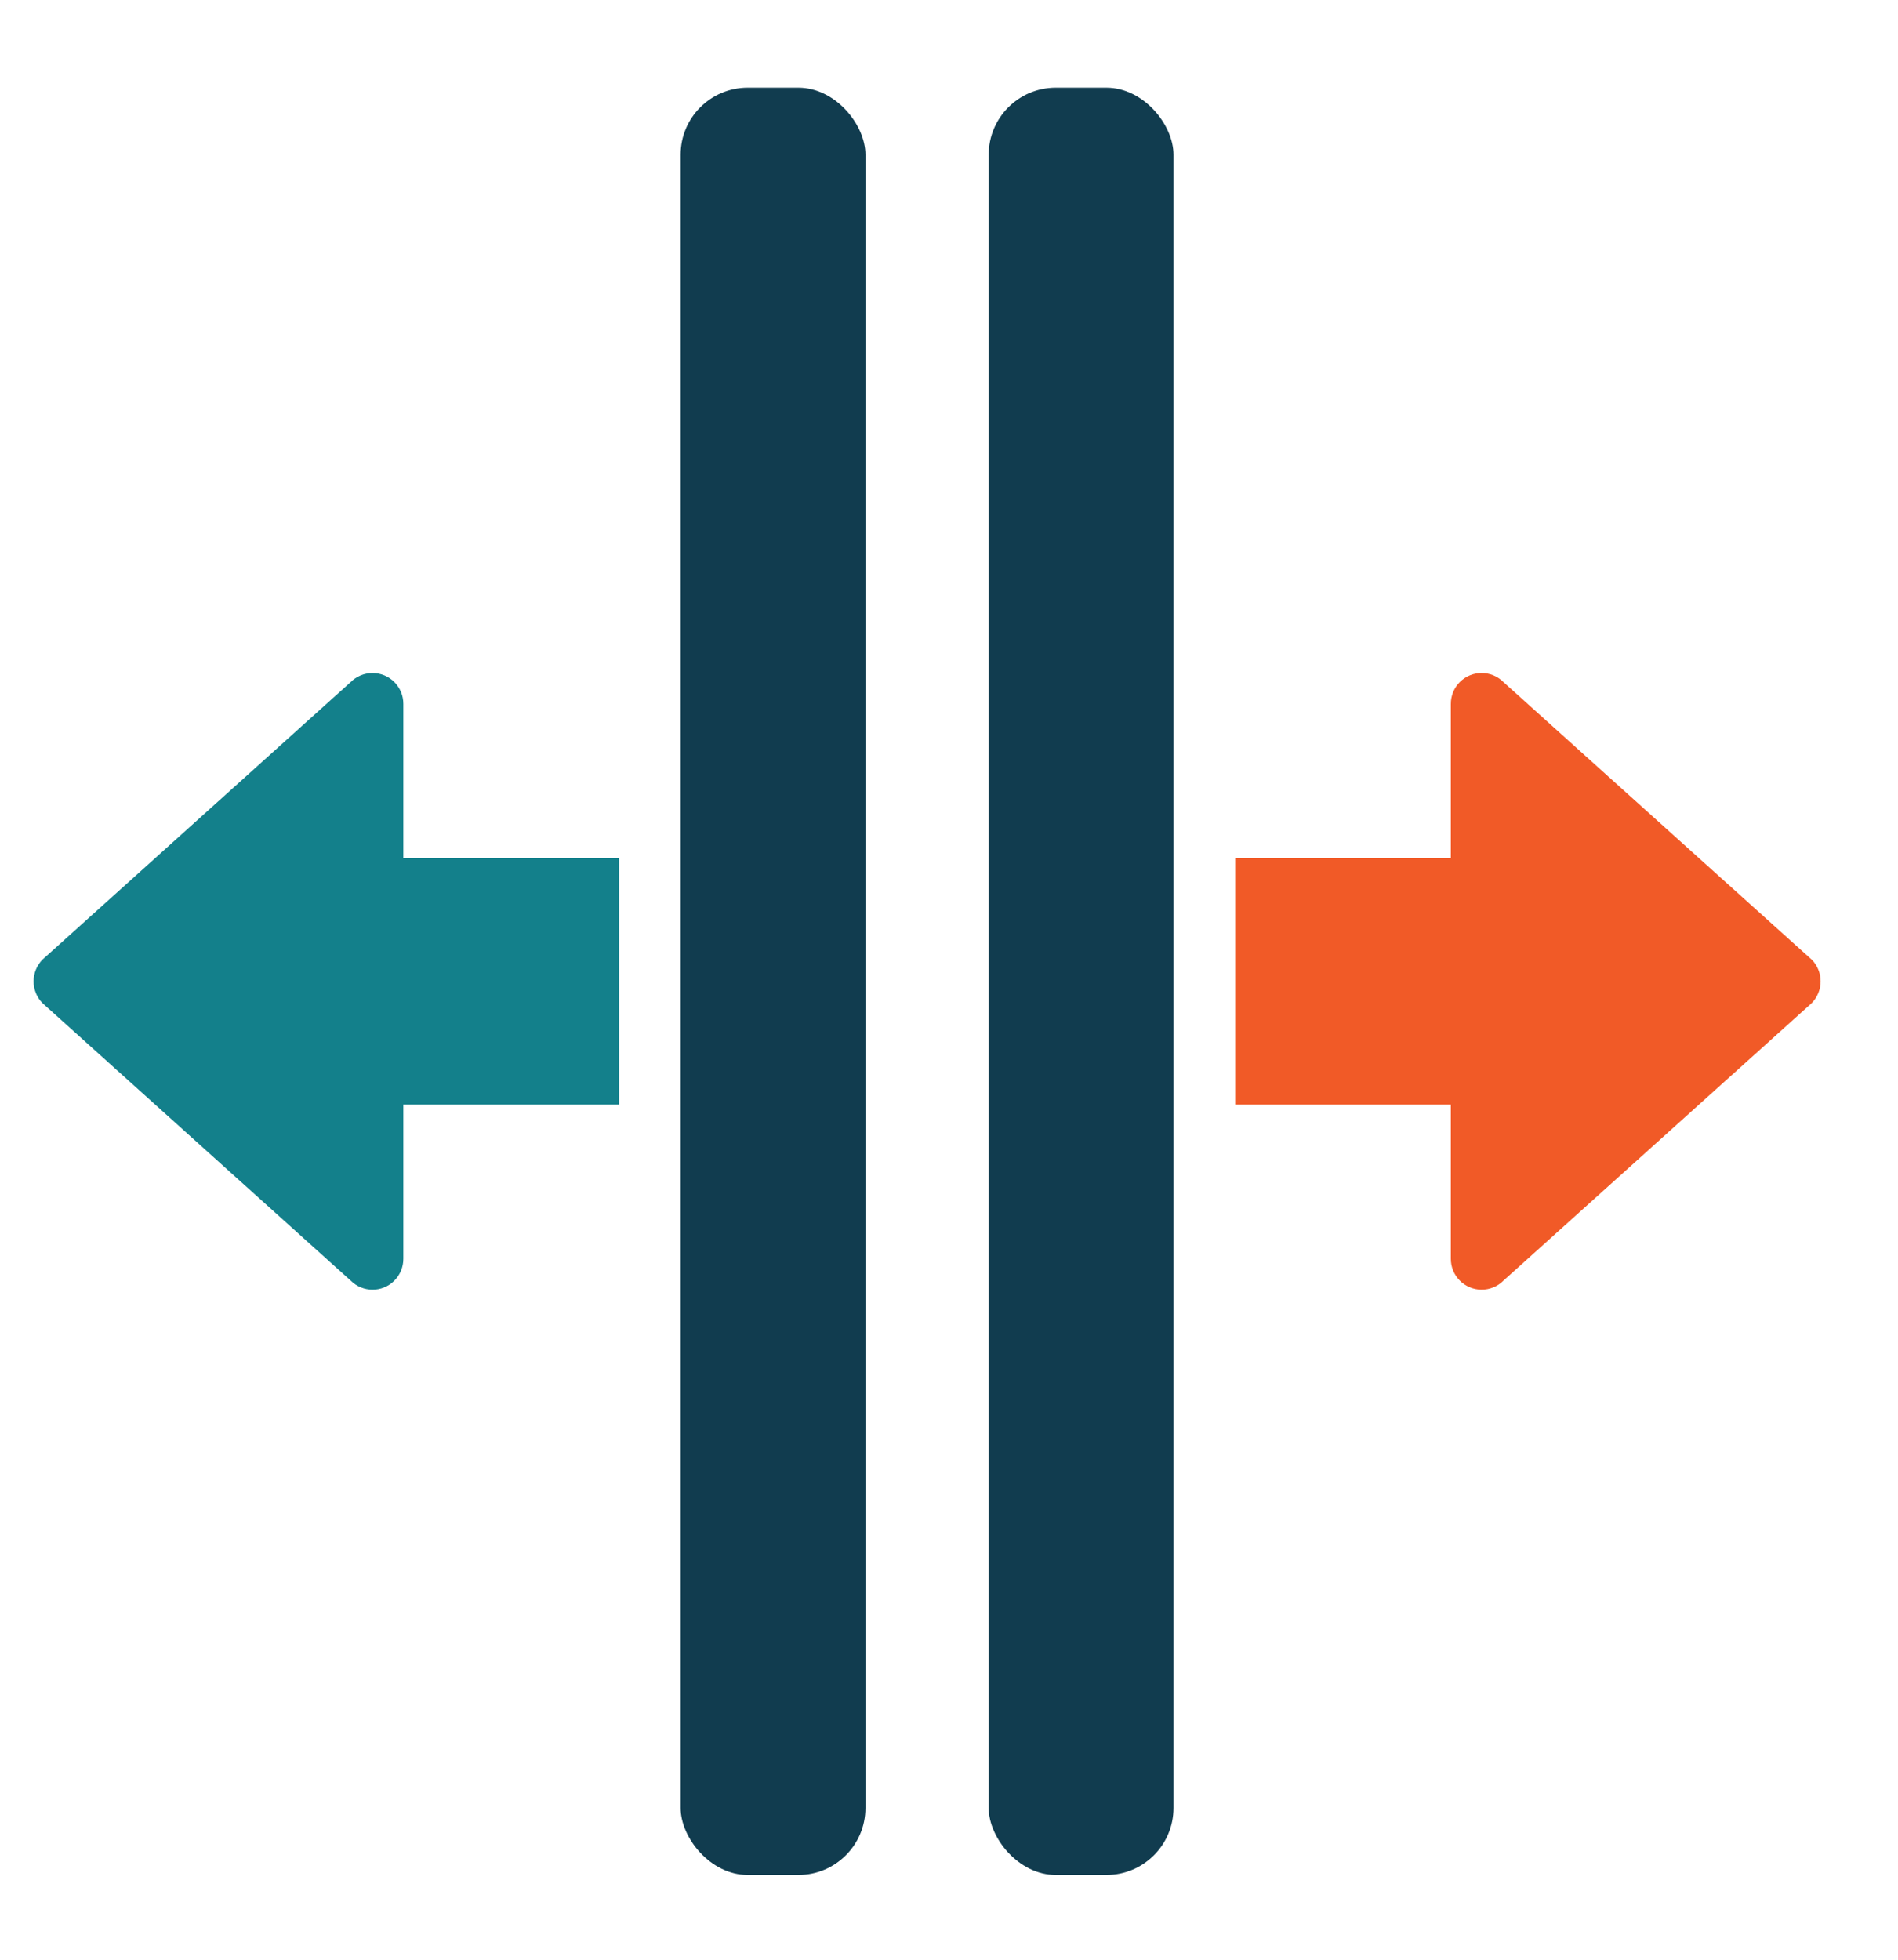
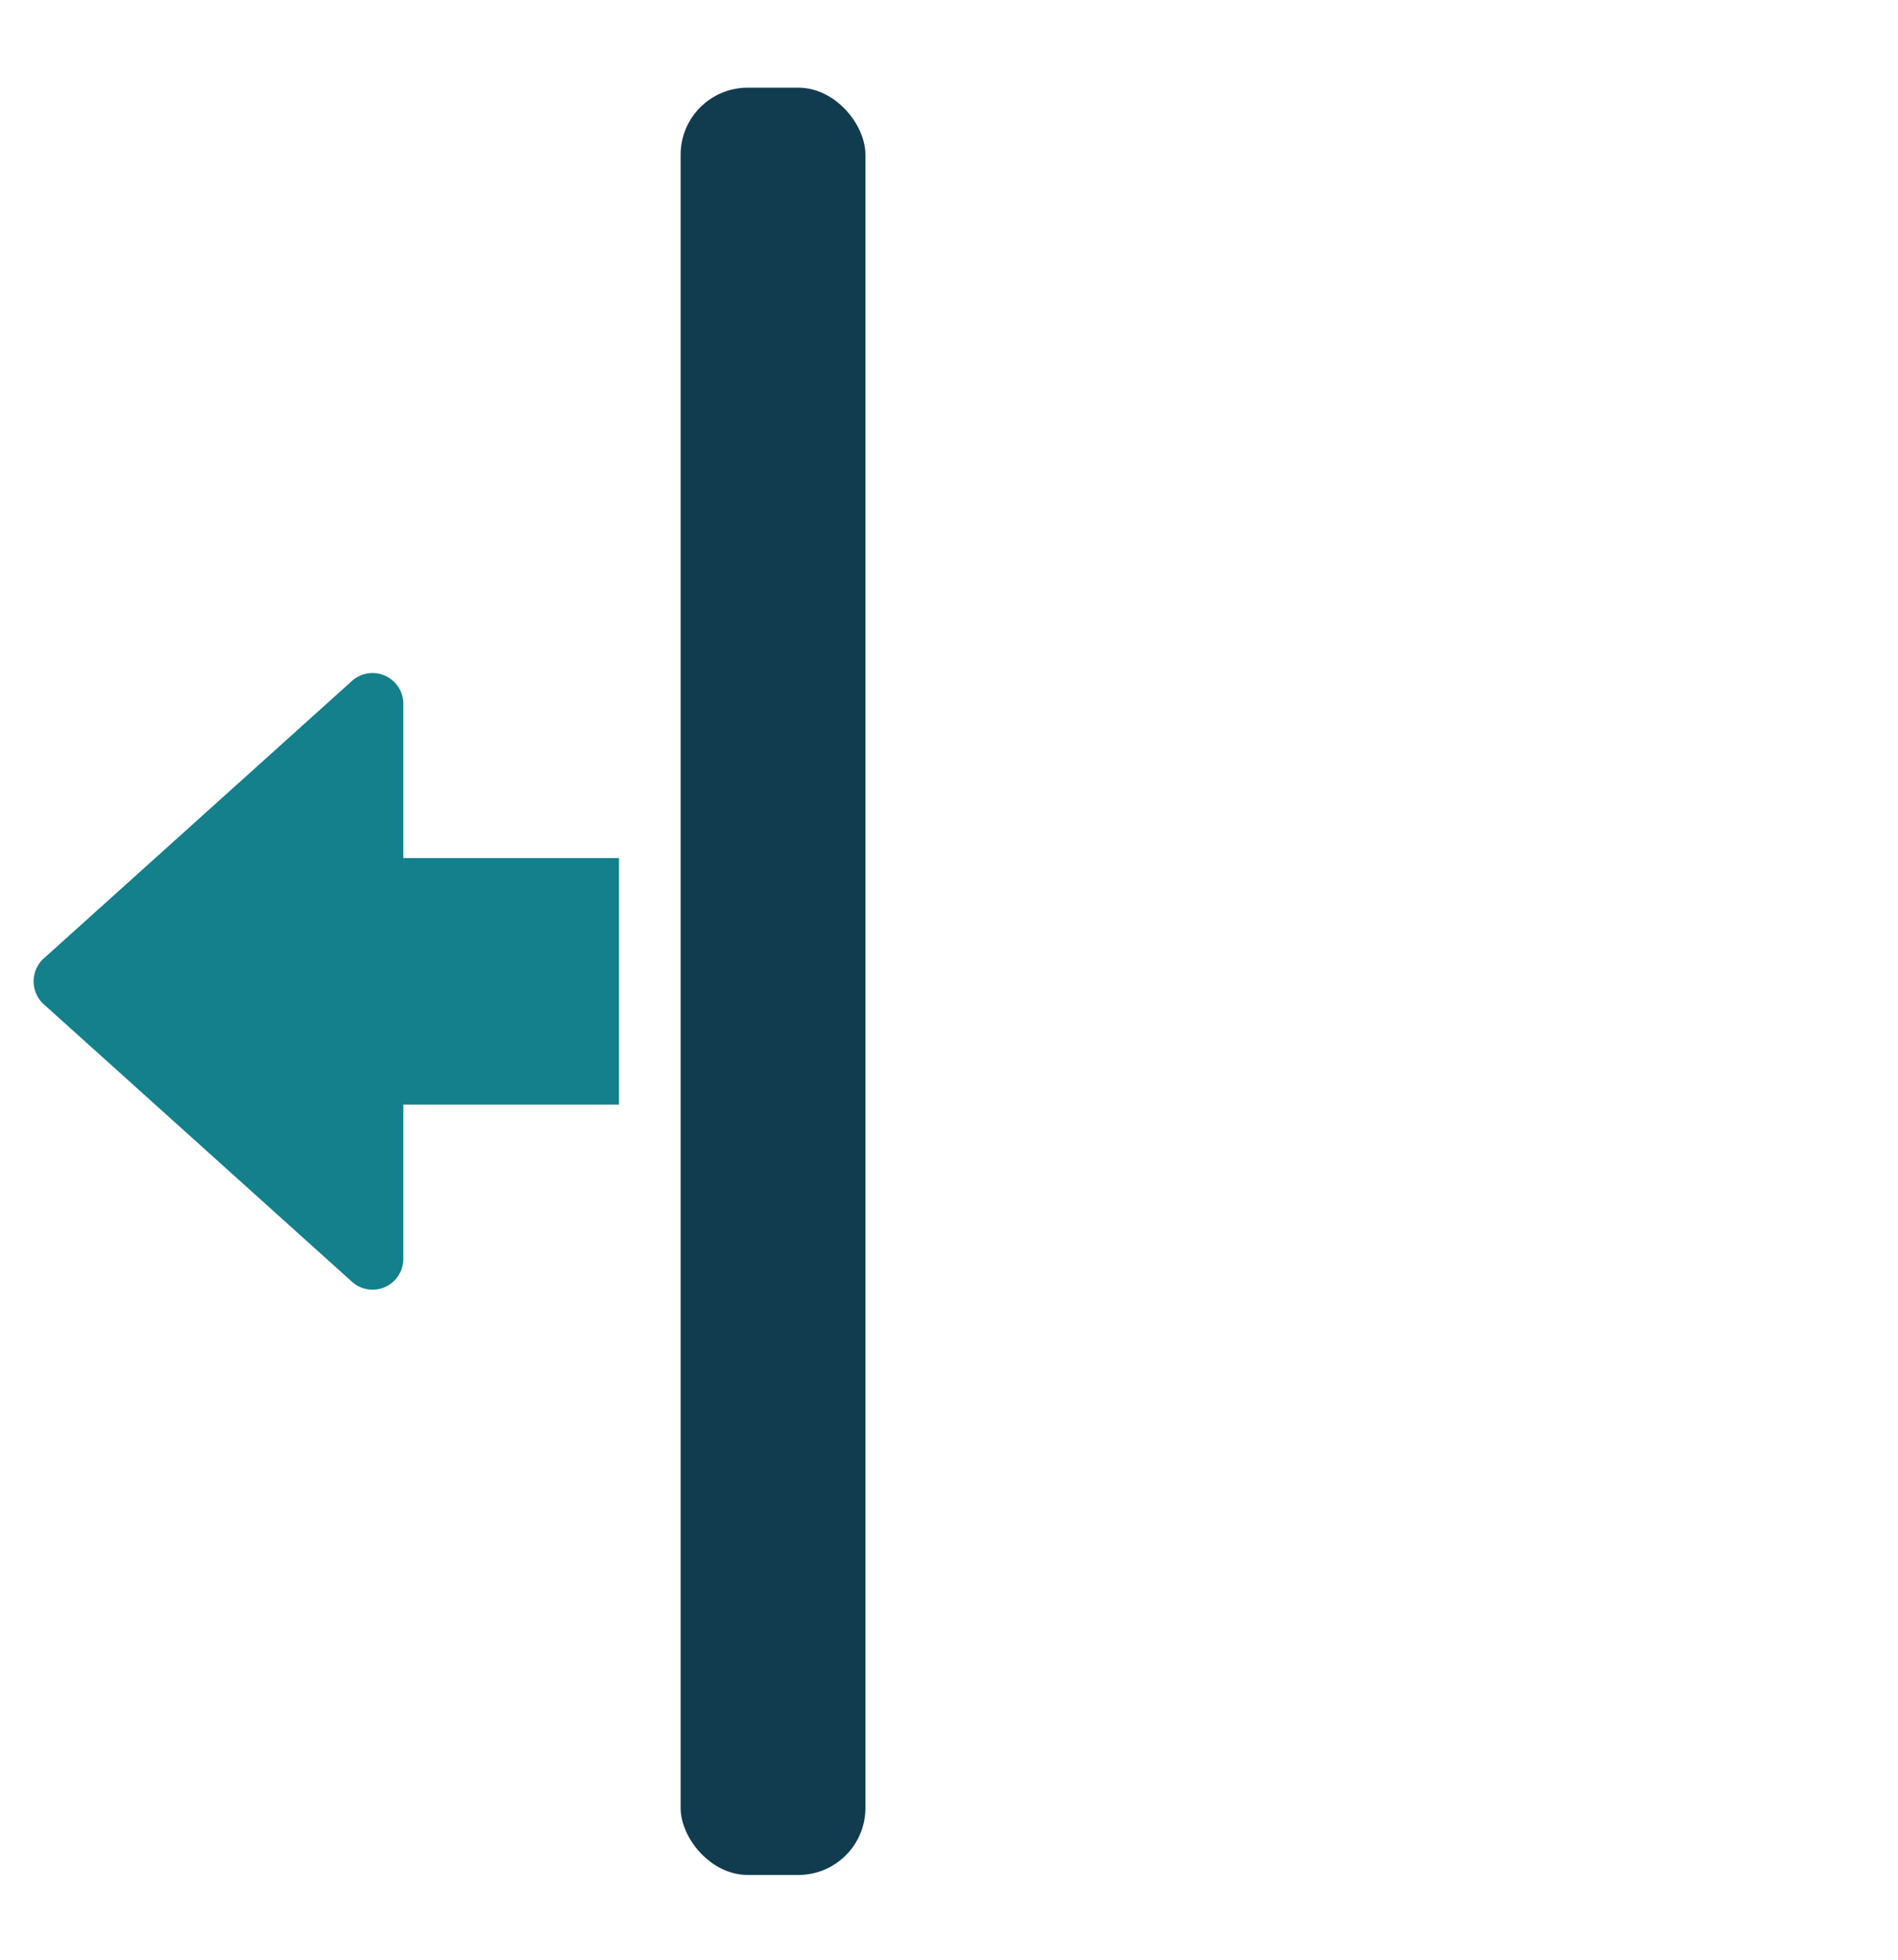
<svg xmlns="http://www.w3.org/2000/svg" id="Layer_1" data-name="Layer 1" viewBox="0 0 483.27 499">
  <defs>
    <style>
      .cls-1 {
        fill: #13808b;
      }

      .cls-2 {
        fill: #f15a27;
      }

      .cls-3 {
        fill: #113c4f;
      }
    </style>
  </defs>
  <rect class="cls-3" x="173.3" y="22.32" width="47.06" height="454.96" rx="17.07" ry="17.07" />
-   <rect class="cls-3" x="251.74" y="22.32" width="47.06" height="454.96" rx="17.07" ry="17.07" />
  <path class="cls-1" d="M89.29,325.97c3.05,3.08,8.02,3.1,11.09.05,1.5-1.48,2.33-3.51,2.32-5.62v-39.22h54.91v-62.75h-54.91v-39.22c.03-4.33-3.47-7.86-7.8-7.89-2.11-.01-4.13.82-5.62,2.32L10.85,244.24c-3.06,3.08-3.06,8.06,0,11.14l78.44,70.6Z" />
-   <path class="cls-2" d="M461.26,244.24l-78.44-70.6c-3.05-3.08-8.02-3.1-11.09-.05-1.5,1.48-2.33,3.51-2.32,5.62v39.22h-54.91v62.75h54.91v39.22c-.03,4.33,3.47,7.86,7.8,7.89,2.11.01,4.13-.82,5.62-2.32l78.44-70.6c3.06-3.08,3.06-8.06,0-11.14h0Z" />
</svg>